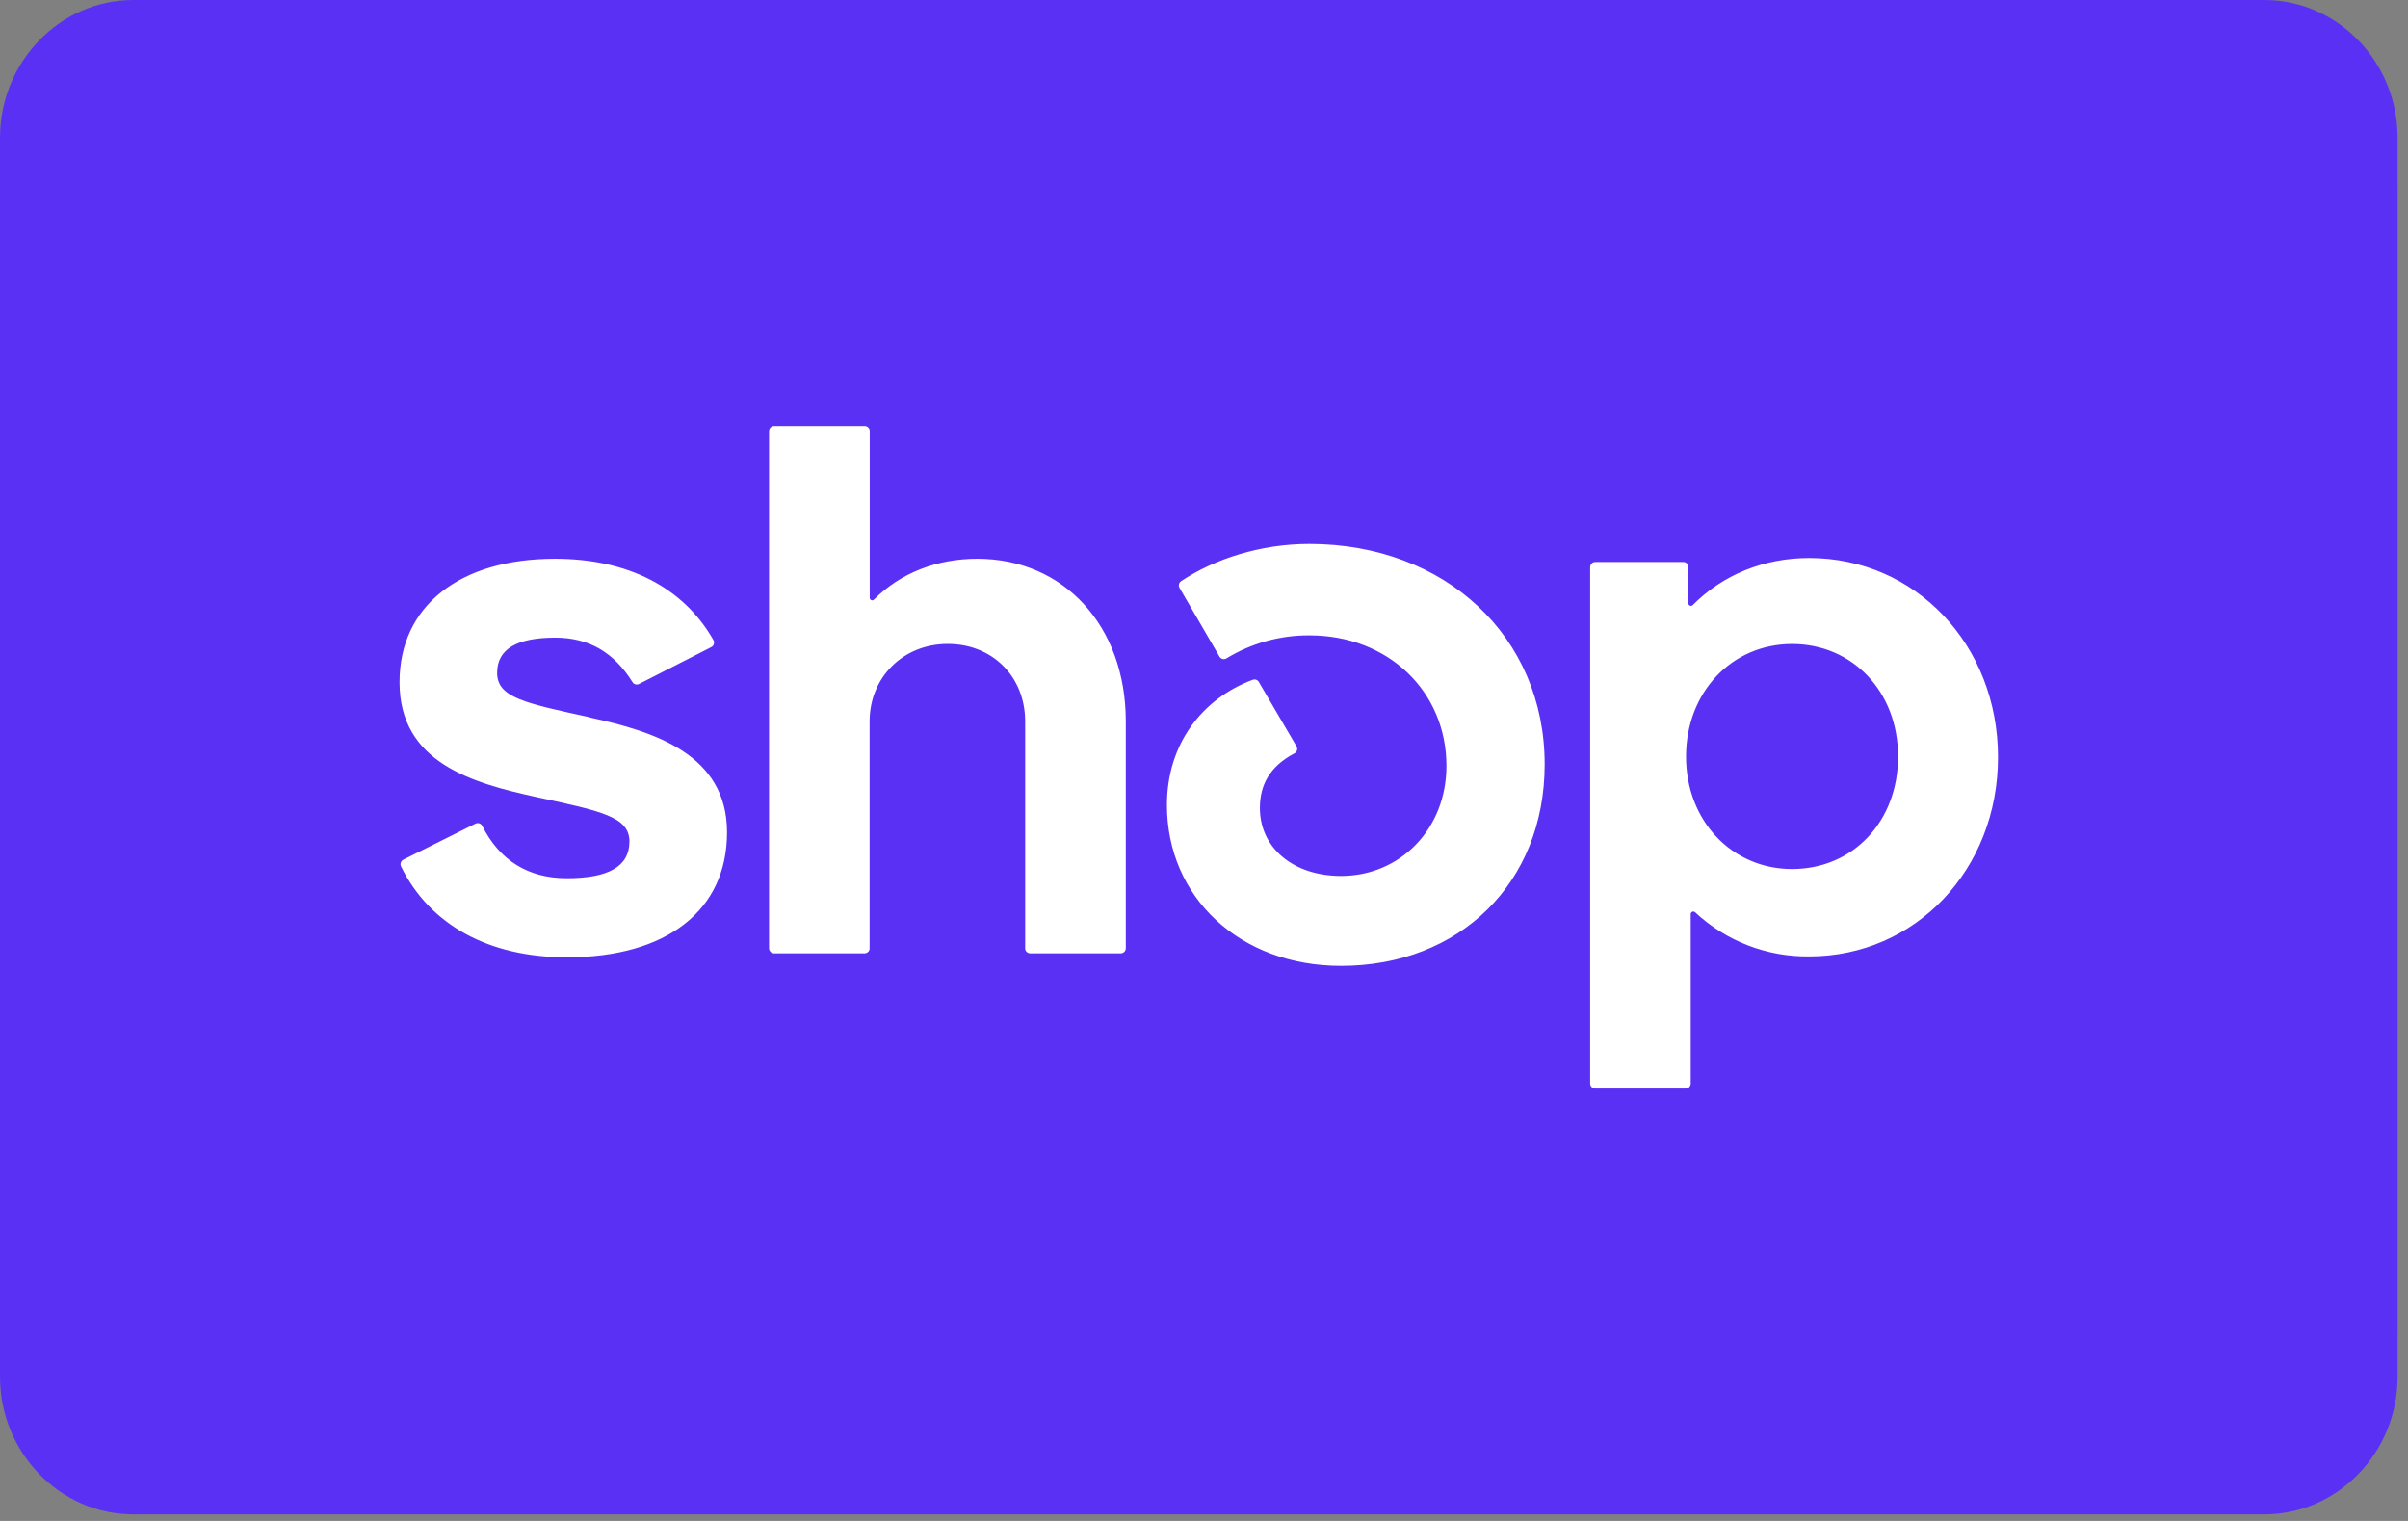
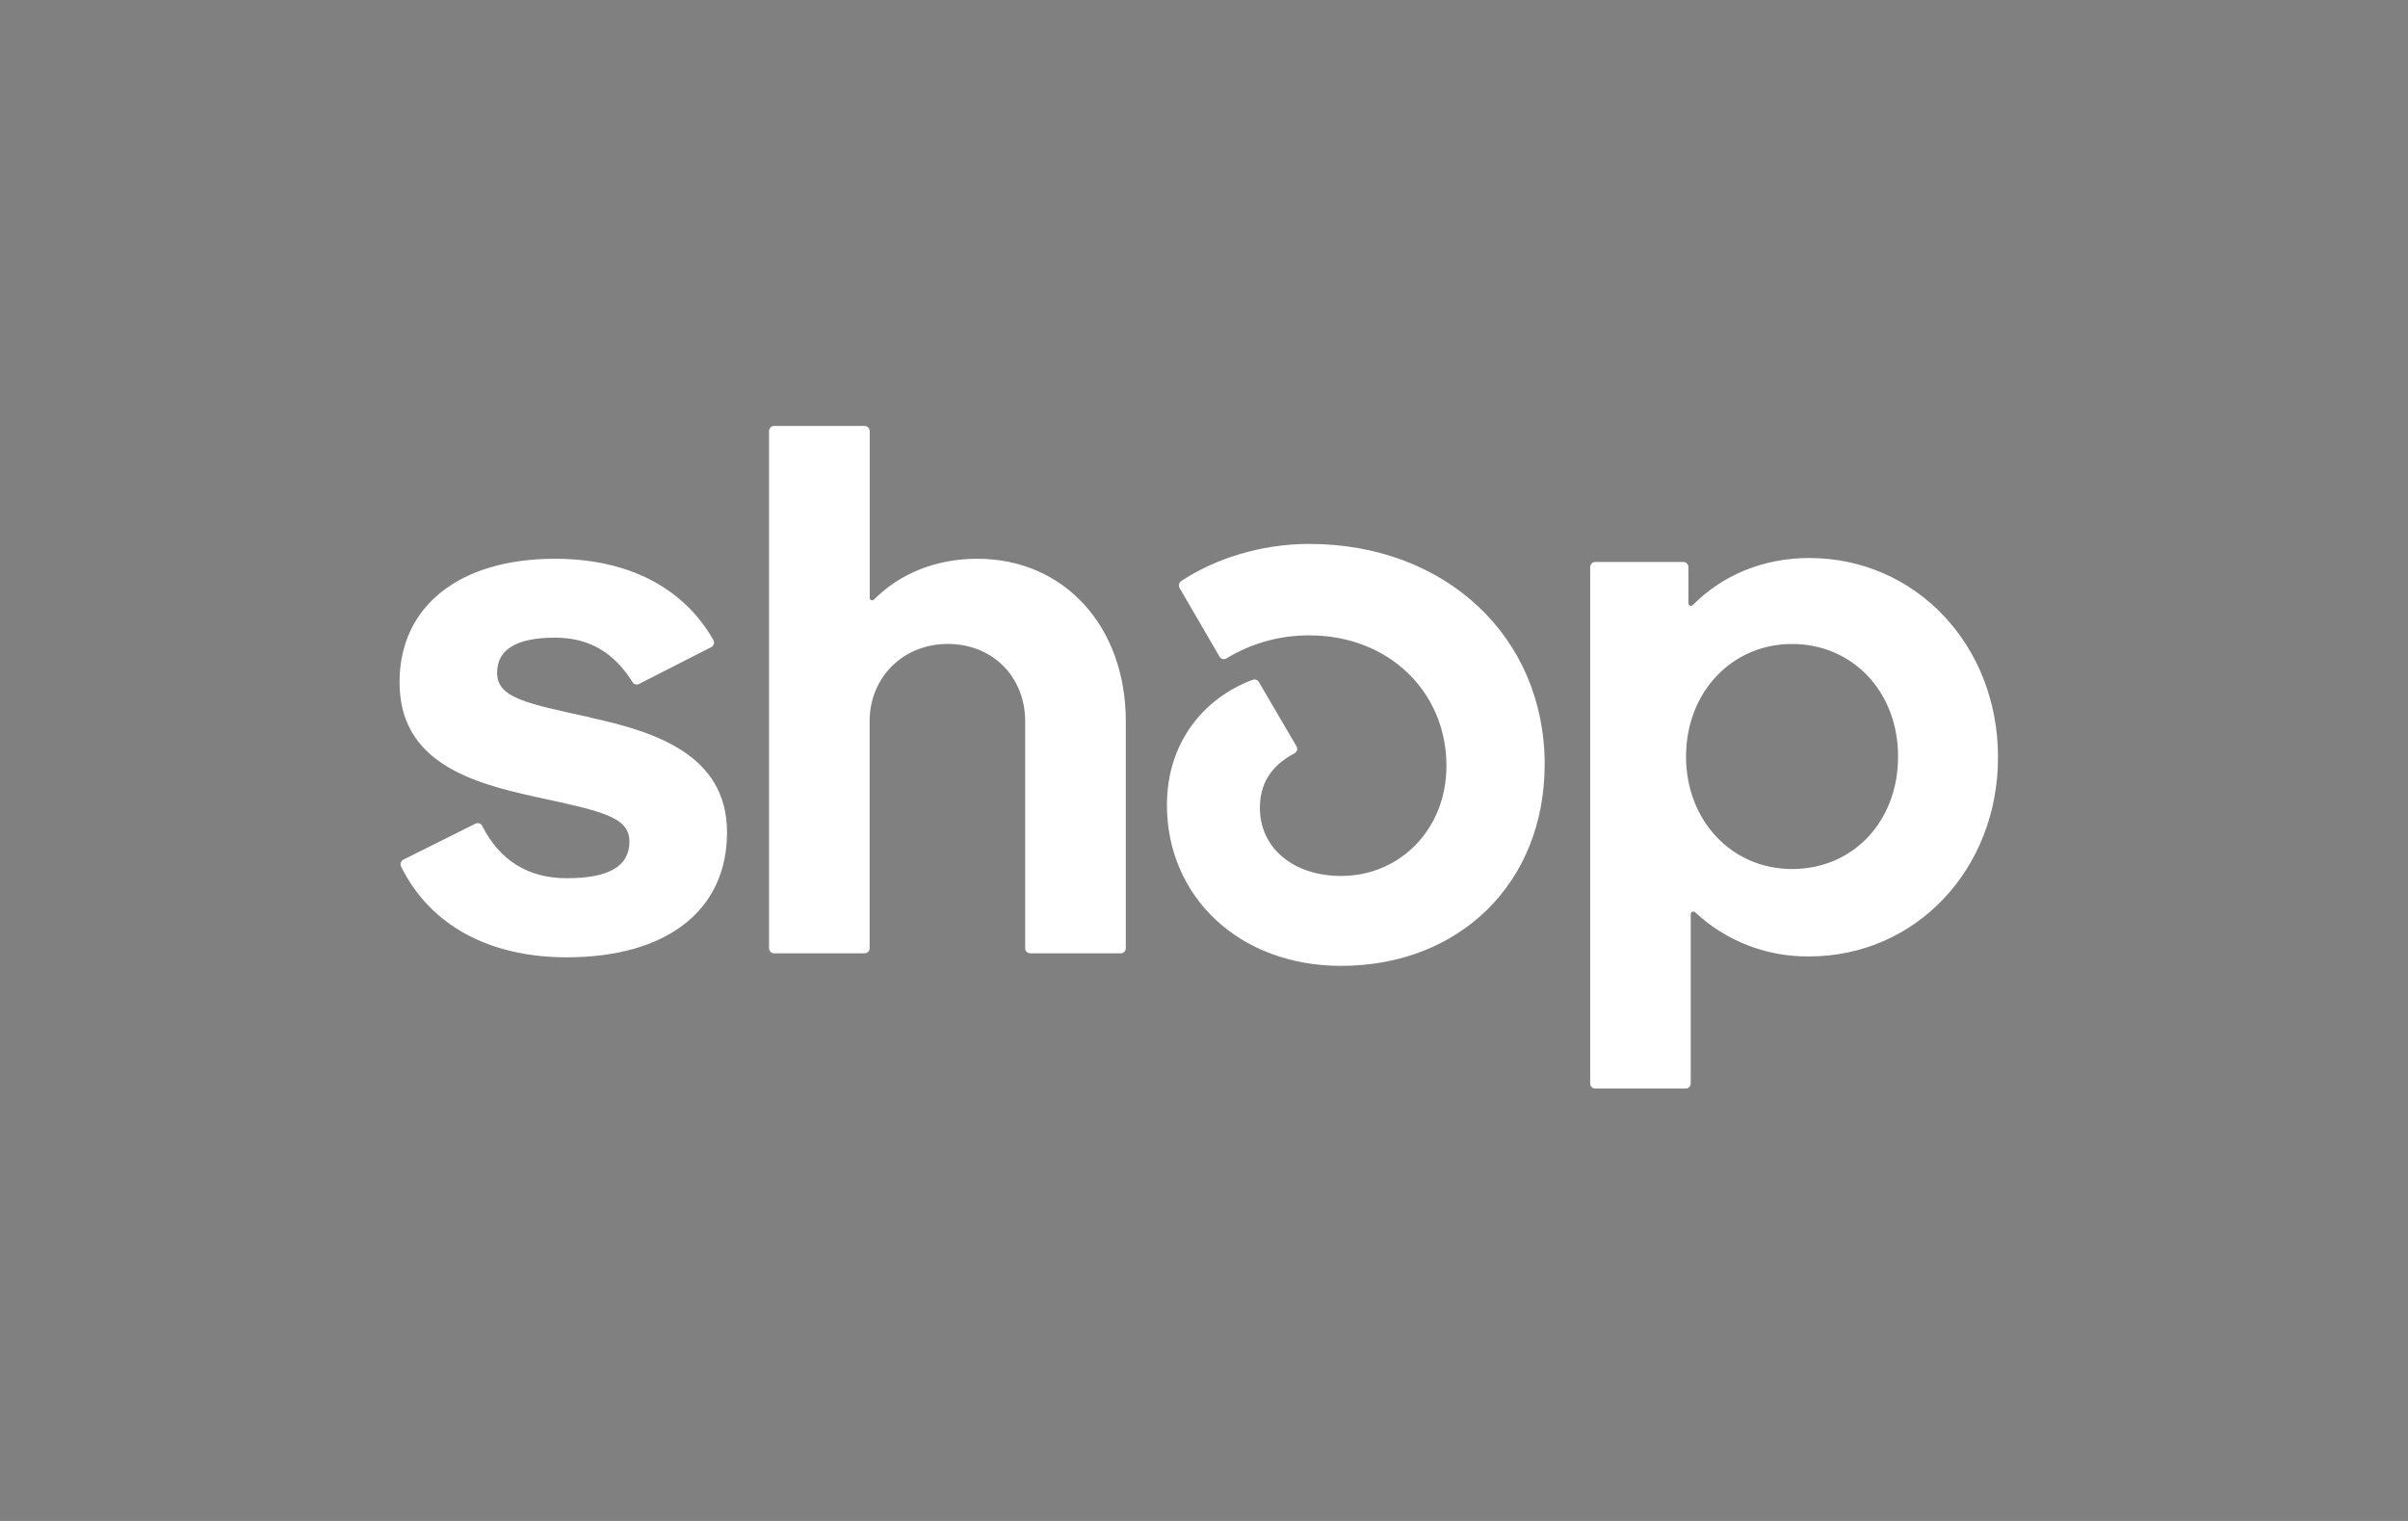
<svg xmlns="http://www.w3.org/2000/svg" width="38" height="24" viewBox="0 0 38 24" fill="none">
  <rect x="0" y="0" width="38" height="24" fill="#808080" stroke="none" />
-   <path opacity="0.07" d="M34.849 0H2.987C1.294 0 0 1.294 0 2.987V20.909C0 22.602 1.394 23.896 2.987 23.896H34.849C36.541 23.896 37.836 22.602 37.836 20.909V2.987C37.836 1.294 36.442 0 34.849 0Z" fill="black" />
-   <path d="M35.734 0C36.89 0 37.836 0.978 37.836 2.173V21.724C37.836 22.919 36.89 23.896 35.734 23.896H2.101C0.946 23.896 0 22.919 0 21.724V2.173C0 0.978 0.946 0 2.102 0H35.734Z" fill="#5A31F4" />
  <path d="M9.309 11.319C8.296 11.097 7.845 11.011 7.845 10.617C7.845 10.247 8.15 10.062 8.761 10.062C9.299 10.062 9.691 10.299 9.981 10.763C9.991 10.78 10.007 10.793 10.027 10.798C10.046 10.804 10.066 10.802 10.084 10.793L11.225 10.211C11.235 10.206 11.244 10.199 11.251 10.19C11.257 10.182 11.262 10.172 11.265 10.161C11.268 10.15 11.269 10.139 11.268 10.129C11.266 10.117 11.263 10.107 11.257 10.098C10.784 9.27 9.91 8.817 8.758 8.817C7.245 8.817 6.305 9.569 6.305 10.765C6.305 12.034 7.45 12.355 8.465 12.577C9.481 12.798 9.933 12.885 9.933 13.279C9.933 13.673 9.602 13.858 8.944 13.858C8.335 13.858 7.884 13.577 7.61 13.032C7.6 13.013 7.584 12.999 7.564 12.992C7.544 12.986 7.522 12.988 7.503 12.997L6.365 13.565C6.346 13.575 6.332 13.592 6.325 13.612C6.318 13.633 6.32 13.656 6.33 13.675C6.782 14.591 7.708 15.106 8.945 15.106C10.521 15.106 11.473 14.367 11.473 13.134C11.473 11.902 10.323 11.543 9.31 11.322L9.309 11.319ZM15.422 8.817C14.775 8.817 14.203 9.048 13.793 9.46C13.787 9.466 13.78 9.47 13.772 9.472C13.764 9.474 13.756 9.473 13.748 9.469C13.741 9.466 13.735 9.461 13.73 9.454C13.726 9.447 13.724 9.439 13.725 9.43V6.802C13.725 6.791 13.723 6.781 13.719 6.771C13.715 6.761 13.709 6.752 13.701 6.745C13.694 6.737 13.685 6.731 13.675 6.727C13.666 6.723 13.655 6.721 13.645 6.721H12.216C12.205 6.721 12.195 6.723 12.185 6.727C12.175 6.732 12.166 6.738 12.159 6.745C12.152 6.753 12.146 6.762 12.142 6.772C12.138 6.782 12.136 6.792 12.136 6.803V14.961C12.136 14.972 12.138 14.983 12.142 14.992C12.146 15.002 12.152 15.011 12.159 15.019C12.166 15.027 12.175 15.033 12.185 15.037C12.195 15.041 12.205 15.043 12.216 15.043H13.643C13.653 15.043 13.664 15.041 13.674 15.037C13.684 15.033 13.693 15.027 13.7 15.019C13.708 15.012 13.714 15.003 13.718 14.993C13.722 14.983 13.724 14.972 13.723 14.961V11.383C13.723 10.691 14.249 10.161 14.957 10.161C15.664 10.161 16.178 10.68 16.178 11.383V14.961C16.177 14.972 16.179 14.983 16.183 14.993C16.187 15.003 16.193 15.012 16.201 15.019C16.208 15.027 16.217 15.033 16.227 15.037C16.237 15.041 16.248 15.043 16.259 15.043H17.685C17.696 15.043 17.707 15.041 17.716 15.037C17.726 15.033 17.735 15.027 17.743 15.019C17.75 15.012 17.756 15.003 17.76 14.993C17.764 14.983 17.766 14.972 17.766 14.961V11.383C17.766 9.879 16.79 8.817 15.422 8.817ZM20.662 8.583C19.888 8.583 19.162 8.822 18.641 9.169C18.624 9.18 18.611 9.197 18.606 9.217C18.601 9.238 18.604 9.259 18.614 9.277L19.244 10.36C19.249 10.37 19.256 10.378 19.264 10.384C19.272 10.391 19.282 10.396 19.292 10.398C19.302 10.401 19.313 10.402 19.323 10.4C19.334 10.399 19.344 10.396 19.353 10.39C19.748 10.149 20.203 10.023 20.665 10.026C21.91 10.026 22.826 10.913 22.826 12.085C22.826 13.084 22.093 13.822 21.164 13.822C20.407 13.822 19.882 13.378 19.882 12.75C19.882 12.391 20.033 12.096 20.427 11.888C20.437 11.883 20.446 11.876 20.453 11.867C20.46 11.859 20.465 11.849 20.468 11.838C20.471 11.828 20.472 11.817 20.47 11.806C20.469 11.795 20.465 11.785 20.459 11.775L19.866 10.762C19.856 10.745 19.841 10.733 19.823 10.726C19.806 10.72 19.786 10.72 19.768 10.727C18.973 11.024 18.415 11.74 18.415 12.702C18.415 14.156 19.562 15.241 21.163 15.241C23.032 15.241 24.376 13.934 24.376 12.06C24.376 10.051 22.813 8.583 20.662 8.583ZM28.55 8.805C27.829 8.805 27.183 9.074 26.713 9.548C26.687 9.575 26.644 9.555 26.644 9.519V8.95C26.645 8.939 26.643 8.928 26.639 8.918C26.635 8.909 26.629 8.9 26.622 8.892C26.614 8.884 26.605 8.878 26.596 8.874C26.586 8.87 26.575 8.868 26.565 8.868H25.174C25.163 8.868 25.153 8.87 25.143 8.874C25.133 8.878 25.124 8.884 25.117 8.892C25.109 8.9 25.104 8.909 25.1 8.918C25.096 8.928 25.094 8.939 25.094 8.95V17.096C25.094 17.107 25.096 17.117 25.1 17.127C25.104 17.137 25.11 17.146 25.117 17.153C25.125 17.161 25.133 17.167 25.143 17.171C25.153 17.175 25.163 17.177 25.174 17.177H26.601C26.611 17.177 26.622 17.175 26.632 17.171C26.641 17.167 26.65 17.161 26.658 17.154C26.665 17.146 26.671 17.137 26.675 17.127C26.679 17.117 26.681 17.107 26.681 17.096V14.425C26.681 14.389 26.724 14.371 26.75 14.395C27.238 14.851 27.883 15.1 28.55 15.092C30.225 15.092 31.53 13.725 31.53 11.948C31.53 10.172 30.223 8.805 28.55 8.805ZM28.28 13.713C27.328 13.713 26.607 12.948 26.607 11.938C26.607 10.927 27.326 10.162 28.28 10.162C29.234 10.162 29.953 10.914 29.953 11.938C29.953 12.96 29.244 13.713 28.28 13.713Z" fill="white" />
</svg>